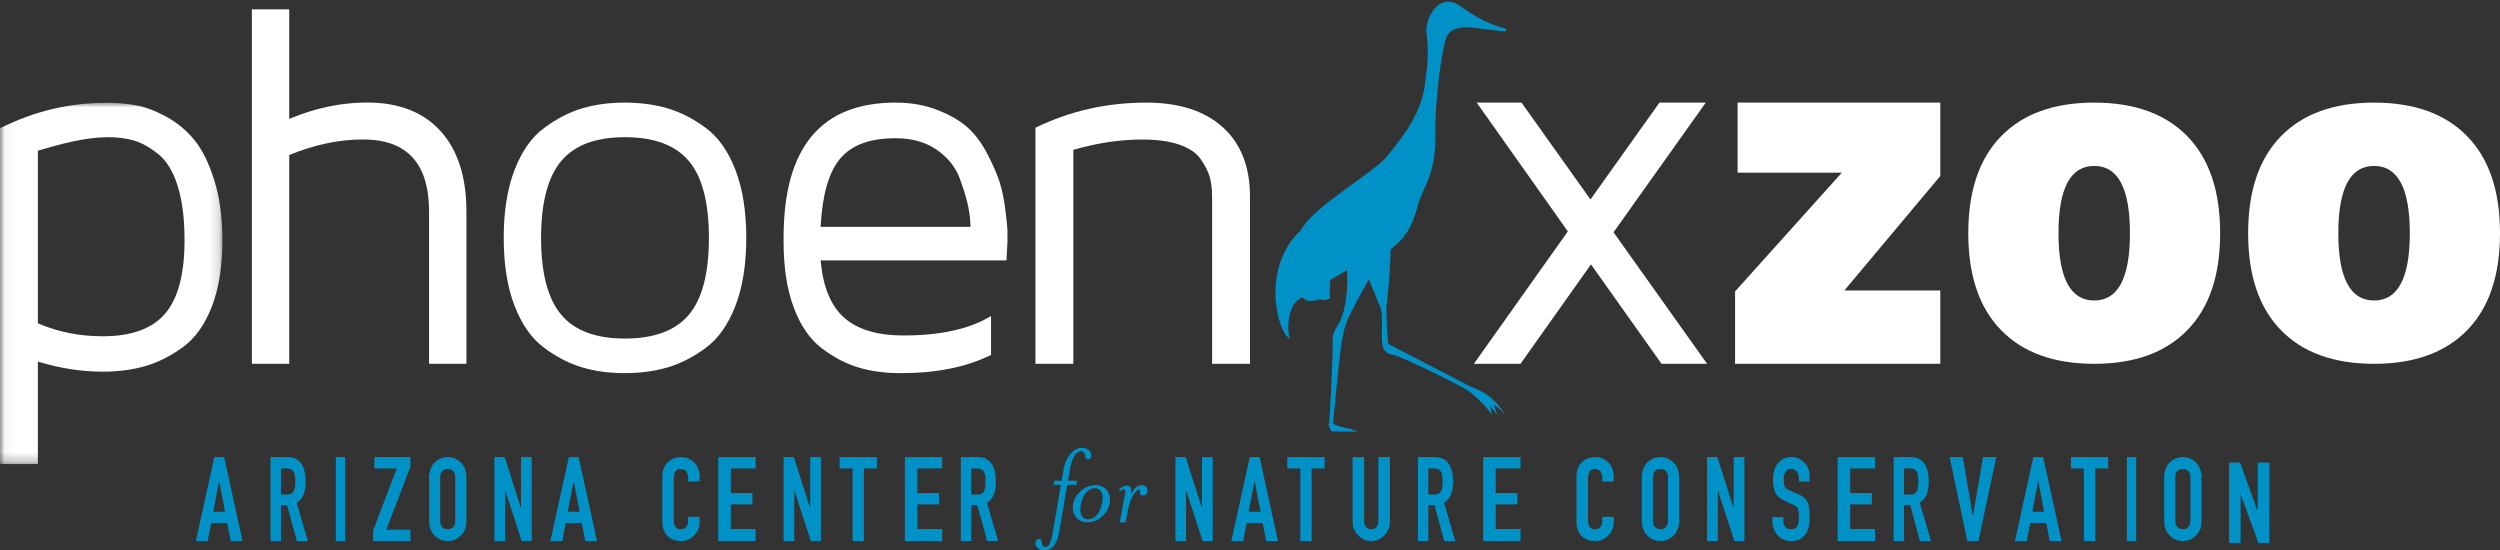
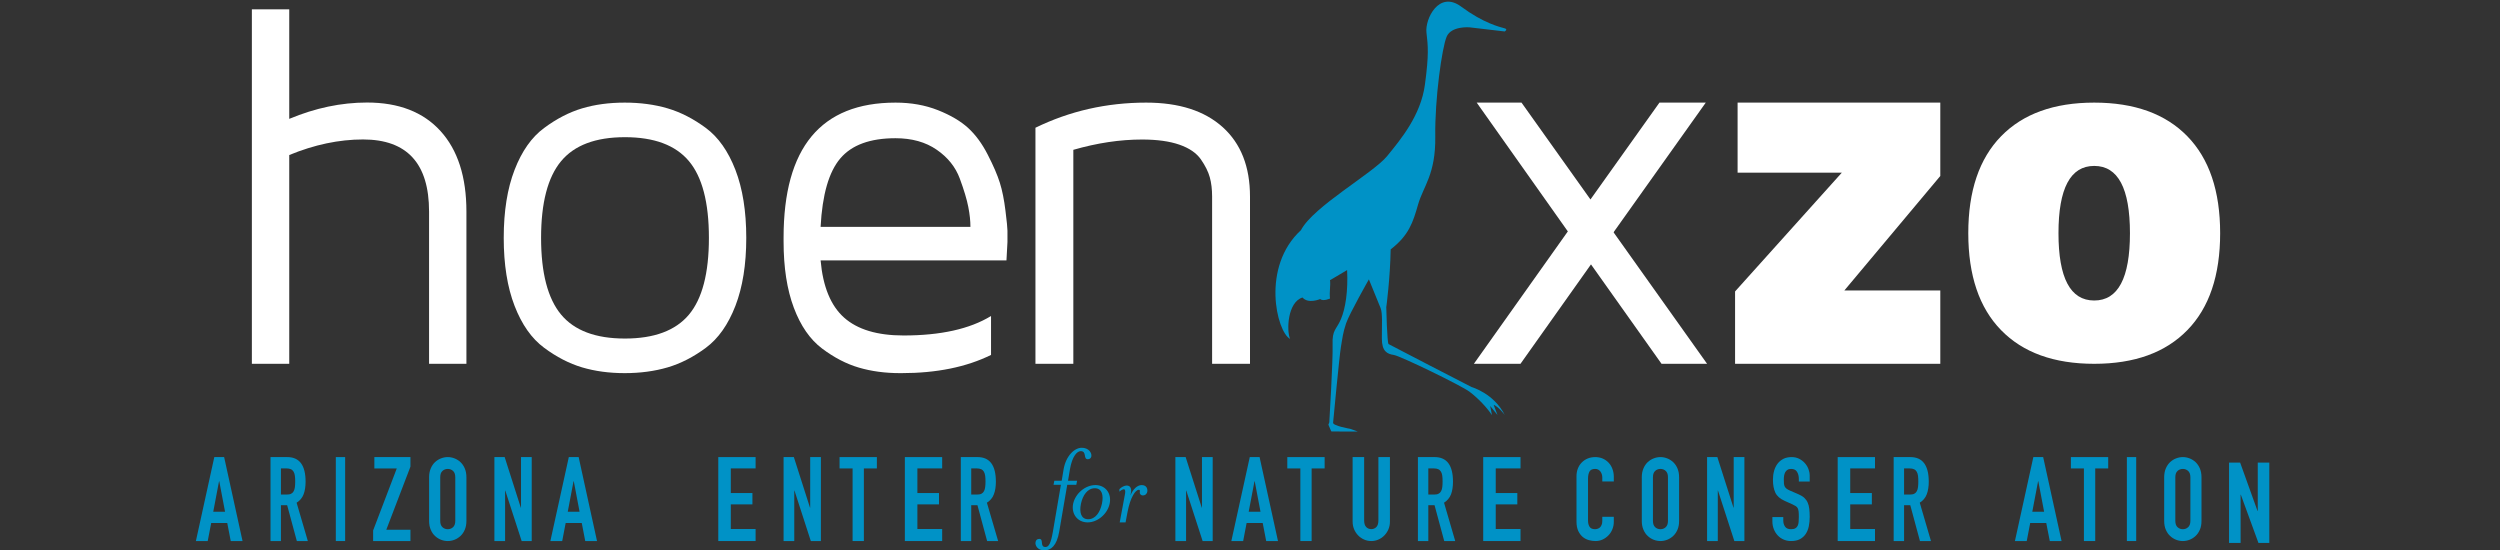
<svg xmlns="http://www.w3.org/2000/svg" xmlns:xlink="http://www.w3.org/1999/xlink" width="268px" height="59px" viewBox="0 0 268 59">
  <rect x="0" y="0" width="268" height="59" fill="#333333" stroke="none" />
  <title>Phoenix Zoo Logo PMS Crane</title>
  <desc>Created with Sketch.</desc>
  <defs>
-     <polygon id="path-1" points="0.048 0.018 23.842 0.018 23.842 38.748 0.048 38.748" />
-   </defs>
+     </defs>
  <g id="0.0---Homepage" stroke="none" stroke-width="1" fill="none" fill-rule="evenodd">
    <g id="PhoenixZoo-Homepage_V3.0" transform="translate(-111, -4224)">
      <g id="Phoenix-Zoo-Logo-PMS-Crane" transform="translate(111, 4224)">
        <g id="Group-3" transform="translate(0, 11)">
          <mask id="mask-2" fill="white">
            <use xlink:href="#path-1" />
          </mask>
          <g id="Clip-2" />
          <path d="M0,38.748 L0,2.748 C3.68,0.929 7.308,0.018 11.538,0.018 C12.582,0.018 13.6,0.107 14.602,0.292 C15.597,0.472 16.678,0.882 17.841,1.517 C19.003,2.153 20.006,2.989 20.849,4.023 C21.689,5.059 22.4,6.499 22.978,8.341 C23.551,10.185 23.842,12.331 23.842,14.785 C23.842,17.554 23.466,19.912 22.716,21.854 C21.964,23.796 20.925,25.249 19.598,26.218 C18.272,27.183 16.92,27.861 15.549,28.253 C14.175,28.646 12.664,28.843 11.017,28.843 C8.734,28.843 6.414,28.483 4.061,27.762 L4.061,38.748 L0,38.748 Z M11.561,3.708 C9.205,3.708 6.617,4.403 4.061,5.149 L4.061,23.659 C6.198,24.584 8.514,25.049 11.017,25.049 C14.084,25.049 16.313,24.24 17.698,22.624 C19.087,21.01 19.782,18.379 19.782,14.727 C19.782,12.388 19.53,10.436 19.028,8.874 C18.525,7.314 17.823,6.181 16.918,5.472 C16.014,4.765 15.151,4.292 14.331,4.056 C13.51,3.82 12.578,3.703 11.538,3.703 L11.561,3.708 Z" id="Fill-1" fill="#FFFFFF" mask="url(#mask-2)" />
        </g>
        <path d="M27,39 L27,1 L31.007,1 L31.007,12.742 C33.797,11.575 36.579,10.991 39.351,10.991 C42.747,10.991 45.371,12.01 47.223,14.048 C49.074,16.085 50,18.963 50,22.679 L50,39 L45.996,39 L45.996,22.679 C45.996,17.527 43.637,14.95 38.918,14.95 C36.346,14.95 33.707,15.506 31.007,16.619 L31.007,39 L27,39" id="Fill-4" fill="#FFFFFF" />
        <path d="M60.141,17.288 C58.716,19.009 58.004,21.747 58.004,25.501 C58.004,29.253 58.716,31.991 60.141,33.713 C61.566,35.433 63.846,36.292 66.987,36.292 C70.125,36.292 72.41,35.443 73.845,33.74 C75.278,32.038 75.995,29.29 75.995,25.501 C75.995,21.71 75.278,18.964 73.845,17.262 C72.41,15.558 70.125,14.706 66.987,14.706 C63.846,14.706 61.566,15.568 60.141,17.288 M55.163,32.79 C54.388,30.785 54,28.357 54,25.501 C54,22.644 54.388,20.213 55.163,18.209 C55.938,16.203 56.992,14.706 58.331,13.719 C59.663,12.731 61.021,12.029 62.4,11.617 C63.78,11.205 65.304,11 66.972,11 C68.64,11 70.173,11.205 71.57,11.617 C72.968,12.029 74.335,12.731 75.67,13.719 C77.005,14.706 78.059,16.203 78.836,18.209 C79.609,20.213 80,22.644 80,25.501 C80,28.357 79.609,30.785 78.836,32.79 C78.059,34.793 77.005,36.292 75.67,37.282 C74.335,38.272 72.968,38.971 71.57,39.383 C70.173,39.793 68.64,40 66.972,40 C65.304,40 63.78,39.793 62.4,39.383 C61.021,38.971 59.663,38.272 58.331,37.282 C56.992,36.292 55.938,34.793 55.163,32.79" id="Fill-5" fill="#FFFFFF" />
        <path d="M87.969,24.32 L104.03,24.32 C104.03,23.678 103.955,22.964 103.8,22.177 C103.648,21.39 103.345,20.377 102.889,19.141 C102.431,17.906 101.61,16.875 100.418,16.054 C99.228,15.229 97.753,14.817 96.001,14.817 C93.277,14.817 91.303,15.54 90.078,16.986 C88.85,18.432 88.149,20.877 87.969,24.32 M84,25.884 L84,25.471 C84,15.824 87.998,11 96.001,11 C97.671,11 99.186,11.271 100.546,11.81 C101.907,12.35 102.985,12.986 103.786,13.719 C104.584,14.45 105.288,15.407 105.89,16.589 C106.496,17.767 106.926,18.771 107.184,19.596 C107.443,20.418 107.643,21.419 107.786,22.589 C107.927,23.725 108,24.438 108,24.731 L108,25.939 L107.893,27.917 L87.969,27.917 C88.217,30.735 89.06,32.78 90.492,34.052 C91.925,35.325 94.046,35.963 96.859,35.963 C100.832,35.963 103.956,35.268 106.238,33.876 L106.238,38.049 C103.599,39.35 100.404,40 96.645,40 L96.481,40 C94.879,40 93.407,39.801 92.072,39.407 C90.734,39.017 89.422,38.334 88.131,37.365 C86.839,36.393 85.826,34.931 85.095,32.981 C84.364,31.032 84,28.668 84,25.884" id="Fill-6" fill="#FFFFFF" />
        <path d="M111,39 L111,13.693 C114.681,11.899 118.637,11 122.87,11 C126.399,11 129.131,11.878 131.082,13.639 C133.028,15.399 134,17.874 134,21.07 L134,39 L129.938,39 L129.938,21.07 C129.938,20.299 129.857,19.611 129.691,19.009 C129.526,18.409 129.207,17.766 128.733,17.083 C128.256,16.402 127.49,15.877 126.43,15.508 C125.372,15.141 124.037,14.957 122.43,14.957 C120.074,14.957 117.619,15.325 115.061,16.061 L115.061,39 L111,39" id="Fill-7" fill="#FFFFFF" />
        <polyline id="Fill-8" fill="#FFFFFF" points="158 39 168.072 24.807 158.302 11 163.106 11 170.498 21.383 177.894 11 182.859 11 173.038 24.807 172.983 24.917 183 39 178.117 39 170.554 28.342 162.996 39 158 39" />
        <polyline id="Fill-9" fill="#FFFFFF" points="186 39 186 31.243 197.446 18.507 186.27 18.507 186.27 11 208 11 208 18.865 197.715 31.137 208 31.137 208 39 186 39" />
        <path d="M224.5,17.787 C221.946,17.787 220.669,20.19 220.669,25 C220.669,29.81 221.946,32.214 224.5,32.214 C227.054,32.214 228.331,29.81 228.331,25 C228.331,20.19 227.054,17.787 224.5,17.787 M214.517,35.392 C212.171,32.991 211,29.524 211,25 C211,20.477 212.171,17.012 214.517,14.606 C216.86,12.202 220.188,11 224.5,11 C228.812,11 232.14,12.202 234.482,14.606 C236.829,17.012 238,20.477 238,25 C238,29.524 236.829,32.991 234.482,35.392 C232.14,37.797 228.812,39 224.5,39 C220.188,39 216.86,37.797 214.517,35.392" id="Fill-10" fill="#FFFFFF" />
-         <path d="M254.5,17.787 C251.946,17.787 250.668,20.19 250.668,25 C250.668,29.81 251.946,32.214 254.5,32.214 C257.054,32.214 258.332,29.81 258.332,25 C258.332,20.19 257.054,17.787 254.5,17.787 M244.516,35.392 C242.171,32.991 241,29.524 241,25 C241,20.477 242.171,17.012 244.516,14.606 C246.859,12.202 250.188,11 254.5,11 C258.812,11 262.138,12.202 264.484,14.606 C266.83,17.012 268,20.477 268,25 C268,29.524 266.83,32.991 264.484,35.392 C262.138,37.797 258.812,39 254.5,39 C250.188,39 246.859,37.797 244.516,35.392" id="Fill-11" fill="#FFFFFF" />
        <path d="M23.505,51.59 L23.48,51.59 L22.861,54.855 L24.125,54.855 L23.505,51.59 Z M22.974,49 L24.027,49 L26,58 L24.735,58 L24.362,56.067 L22.64,56.067 L22.267,58 L21,58 L22.974,49 L22.974,49 Z" id="Fill-12" fill="#0092C6" />
        <path d="M30.117,53.017 L30.748,53.017 C30.947,53.017 31.102,52.988 31.219,52.922 C31.335,52.862 31.425,52.771 31.487,52.65 C31.55,52.534 31.592,52.387 31.613,52.214 C31.634,52.043 31.647,51.842 31.647,51.615 C31.647,51.386 31.634,51.187 31.613,51.015 C31.592,50.841 31.545,50.694 31.477,50.573 C31.408,50.452 31.31,50.358 31.187,50.302 C31.064,50.244 30.898,50.213 30.695,50.213 L30.117,50.213 L30.117,53.017 Z M29,49 L30.794,49 C32.106,49 32.759,49.878 32.759,51.641 C32.759,52.161 32.687,52.613 32.547,52.988 C32.405,53.362 32.157,53.663 31.796,53.891 L33,58 L31.821,58 L30.784,54.159 L30.117,54.159 L30.117,58 L29,58 L29,49 L29,49 Z" id="Fill-13" fill="#0092C6" />
        <polygon id="Fill-14" fill="#0092C6" points="36 58 37 58 37 49 36 49" />
        <polyline id="Fill-15" fill="#0092C6" points="40 56.862 42.534 50.216 40.131 50.216 40.131 49 44 49 44 50.023 41.412 56.786 44 56.786 44 58 40 58 40 56.862" />
        <path d="M47.193,55.837 C47.193,56.143 47.271,56.369 47.433,56.515 C47.589,56.661 47.782,56.731 48.003,56.731 C48.219,56.731 48.407,56.661 48.566,56.515 C48.726,56.369 48.806,56.143 48.806,55.837 L48.806,51.162 C48.806,50.854 48.726,50.628 48.566,50.483 C48.407,50.34 48.219,50.268 48.003,50.268 C47.782,50.268 47.589,50.34 47.433,50.483 C47.271,50.628 47.193,50.854 47.193,51.162 L47.193,55.837 Z M46,51.162 C46,50.805 46.058,50.49 46.177,50.215 C46.292,49.94 46.444,49.718 46.636,49.538 C46.826,49.362 47.04,49.227 47.281,49.137 C47.518,49.043 47.759,49 48.003,49 C48.241,49 48.482,49.043 48.719,49.137 C48.956,49.227 49.172,49.362 49.359,49.538 C49.552,49.718 49.708,49.94 49.823,50.215 C49.941,50.49 50,50.805 50,51.162 L50,55.837 C50,56.203 49.941,56.518 49.823,56.788 C49.708,57.058 49.552,57.284 49.359,57.458 C49.172,57.636 48.956,57.773 48.719,57.863 C48.482,57.956 48.241,58 48.003,58 C47.759,58 47.518,57.956 47.281,57.863 C47.04,57.773 46.826,57.636 46.636,57.458 C46.444,57.284 46.292,57.058 46.177,56.788 C46.058,56.518 46,56.203 46,55.837 L46,51.162 L46,51.162 Z" id="Fill-16" fill="#0092C6" />
        <polyline id="Fill-17" fill="#0092C6" points="53 49 54.1 49 55.831 54.423 55.853 54.423 55.853 49 57 49 57 58 55.922 58 54.167 52.589 54.146 52.589 54.146 58 53 58 53 49" />
        <path d="M61.51,51.59 L61.483,51.59 L60.864,54.855 L62.129,54.855 L61.51,51.59 Z M60.977,49 L62.031,49 L64,58 L62.737,58 L62.365,56.067 L60.64,56.067 L60.268,58 L59,58 L60.977,49 L60.977,49 Z" id="Fill-18" fill="#0092C6" />
-         <path d="M75,55.95 C75,56.221 74.95,56.483 74.85,56.731 C74.749,56.981 74.611,57.198 74.432,57.384 C74.256,57.57 74.046,57.721 73.808,57.832 C73.572,57.945 73.314,58 73.034,58 C72.803,58 72.567,57.968 72.321,57.9 C72.078,57.833 71.864,57.721 71.668,57.56 C71.477,57.398 71.316,57.184 71.189,56.92 C71.063,56.653 71,56.318 71,55.911 L71,51.037 C71,50.749 71.052,50.477 71.147,50.228 C71.246,49.98 71.38,49.761 71.561,49.583 C71.739,49.402 71.949,49.257 72.196,49.153 C72.445,49.051 72.716,49 73.012,49 C73.296,49 73.562,49.051 73.801,49.153 C74.043,49.257 74.256,49.402 74.432,49.588 C74.611,49.775 74.749,49.998 74.85,50.26 C74.95,50.52 75,50.805 75,51.111 L75,51.61 L73.765,51.61 L73.765,51.186 C73.765,50.938 73.7,50.723 73.562,50.541 C73.422,50.36 73.236,50.268 73.002,50.268 C72.694,50.268 72.49,50.365 72.391,50.558 C72.288,50.753 72.238,50.998 72.238,51.298 L72.238,55.824 C72.238,56.08 72.295,56.296 72.402,56.469 C72.51,56.645 72.707,56.731 72.99,56.731 C73.069,56.731 73.156,56.717 73.251,56.687 C73.343,56.661 73.43,56.613 73.505,56.547 C73.582,56.478 73.644,56.388 73.696,56.272 C73.743,56.155 73.765,56.011 73.765,55.837 L73.765,55.402 L75,55.402 L75,55.95" id="Fill-19" fill="#0092C6" />
        <polyline id="Fill-20" fill="#0092C6" points="77 49 81 49 81 50.213 78.342 50.213 78.342 52.854 80.66 52.854 80.66 54.069 78.342 54.069 78.342 56.711 81 56.711 81 58 77 58 77 49" />
        <polyline id="Fill-21" fill="#0092C6" points="84 49 85.1 49 86.832 54.423 86.853 54.423 86.853 49 88 49 88 58 86.919 58 85.168 52.589 85.145 52.589 85.145 58 84 58 84 49" />
        <polyline id="Fill-22" fill="#0092C6" points="91.398 50.216 90 50.216 90 49 94 49 94 50.216 92.606 50.216 92.606 58 91.398 58 91.398 50.216" />
        <polyline id="Fill-23" fill="#0092C6" points="97 49 101 49 101 50.213 98.344 50.213 98.344 52.854 100.661 52.854 100.661 54.069 98.344 54.069 98.344 56.711 101 56.711 101 58 97 58 97 49" />
        <path d="M104.115,53.017 L104.748,53.017 C104.946,53.017 105.103,52.988 105.219,52.922 C105.334,52.862 105.424,52.771 105.486,52.65 C105.549,52.534 105.589,52.387 105.612,52.214 C105.634,52.043 105.647,51.842 105.647,51.615 C105.647,51.386 105.634,51.187 105.612,51.015 C105.589,50.841 105.544,50.694 105.477,50.573 C105.404,50.452 105.31,50.358 105.187,50.302 C105.064,50.244 104.898,50.213 104.695,50.213 L104.115,50.213 L104.115,53.017 Z M103,49 L104.795,49 C106.105,49 106.758,49.878 106.758,51.641 C106.758,52.161 106.688,52.613 106.544,52.988 C106.406,53.362 106.155,53.663 105.795,53.891 L107,58 L105.82,58 L104.783,54.159 L104.115,54.159 L104.115,58 L103,58 L103,49 L103,49 Z" id="Fill-24" fill="#0092C6" />
        <path d="M112.94,51.97 L113.026,51.534 L113.815,51.534 L114.019,50.303 C114.276,48.835 115.207,48 115.962,48 C116.713,48 117.054,48.547 116.993,48.921 C116.958,49.108 116.822,49.23 116.615,49.23 C116.096,49.23 116.532,48.362 115.852,48.362 C115.465,48.362 114.939,48.908 114.699,50.303 L114.492,51.534 L115.465,51.534 L115.379,51.97 L114.408,51.97 L113.545,57.007 C113.29,58.48 112.673,59 111.959,59 C111.241,59 110.938,58.48 111.01,58.117 C111.046,57.916 111.169,57.769 111.411,57.769 C111.933,57.769 111.423,58.64 112.081,58.64 C112.442,58.64 112.66,58.204 112.868,57.007 L113.728,51.97 L112.94,51.97" id="Fill-25" fill="#0092C6" />
        <path d="M117.365,52.339 C116.594,52.339 116.071,53.081 115.88,53.995 C115.687,54.91 115.88,55.661 116.655,55.661 C117.432,55.661 117.934,54.91 118.127,53.995 C118.323,53.081 118.127,52.339 117.365,52.339 M116.594,56 C115.509,56 114.82,55.095 115.041,53.995 C115.286,52.895 116.342,52 117.432,52 C118.502,52 119.187,52.895 118.955,53.995 C118.724,55.095 117.664,56 116.594,56" id="Fill-26" fill="#0092C6" />
        <path d="M122.391,52 C122.927,52 123.044,52.425 122.987,52.72 C122.961,52.869 122.828,53.11 122.509,53.11 C122.298,53.11 122.153,52.939 122.187,52.743 C122.213,52.584 122.2,52.504 122.082,52.504 C121.736,52.504 121.178,53.268 120.87,54.895 L120.661,56 L120.033,56 L120.605,52.926 C120.652,52.653 120.627,52.448 120.474,52.448 C120.331,52.448 120.082,52.618 120,52.708 L120,52.437 C120.224,52.209 120.545,52.048 120.773,52.048 C121.189,52.048 121.32,52.378 121.236,52.834 L121.178,53.12 C121.472,52.403 121.936,52 122.391,52" id="Fill-27" fill="#0092C6" />
        <polyline id="Fill-28" fill="#0092C6" points="126 49 127.101 49 128.831 54.423 128.851 54.423 128.851 49 130 49 130 58 128.921 58 127.168 52.589 127.147 52.589 127.147 58 126 58 126 49" />
        <path d="M134.506,51.59 L134.481,51.59 L133.86,54.855 L135.125,54.855 L134.506,51.59 Z M133.976,49 L135.027,49 L137,58 L135.736,58 L135.362,56.067 L133.637,56.067 L133.267,58 L132,58 L133.976,49 L133.976,49 Z" id="Fill-29" fill="#0092C6" />
        <polyline id="Fill-30" fill="#0092C6" points="139.398 50.216 138 50.216 138 49 142 49 142 50.216 140.606 50.216 140.606 58 139.398 58 139.398 50.216" />
        <path d="M149,55.921 C149,56.21 148.947,56.484 148.843,56.735 C148.737,56.985 148.592,57.204 148.41,57.393 C148.23,57.579 148.019,57.729 147.774,57.837 C147.532,57.946 147.273,58 147.003,58 C146.725,58 146.466,57.946 146.226,57.837 C145.984,57.729 145.769,57.579 145.59,57.393 C145.409,57.204 145.265,56.985 145.159,56.735 C145.055,56.484 145,56.21 145,55.921 L145,49 L146.237,49 L146.237,55.793 C146.237,56.11 146.311,56.344 146.452,56.496 C146.602,56.647 146.782,56.722 147.003,56.722 C147.219,56.722 147.402,56.647 147.546,56.496 C147.691,56.344 147.764,56.11 147.764,55.793 L147.764,49 L149,49 L149,55.921" id="Fill-31" fill="#0092C6" />
        <path d="M153.115,53.017 L153.749,53.017 C153.948,53.017 154.103,52.988 154.218,52.922 C154.336,52.862 154.425,52.771 154.487,52.65 C154.55,52.534 154.593,52.387 154.614,52.214 C154.635,52.043 154.646,51.842 154.646,51.615 C154.646,51.386 154.635,51.187 154.614,51.015 C154.593,50.841 154.547,50.694 154.477,50.573 C154.407,50.452 154.309,50.358 154.187,50.302 C154.063,50.244 153.899,50.213 153.696,50.213 L153.115,50.213 L153.115,53.017 Z M152,49 L153.794,49 C155.105,49 155.76,49.878 155.76,51.641 C155.76,52.161 155.691,52.613 155.551,52.988 C155.406,53.362 155.155,53.663 154.801,53.891 L156,58 L154.821,58 L153.784,54.159 L153.115,54.159 L153.115,58 L152,58 L152,49 L152,49 Z" id="Fill-32" fill="#0092C6" />
        <polyline id="Fill-33" fill="#0092C6" points="159 49 163 49 163 50.213 160.343 50.213 160.343 52.854 162.657 52.854 162.657 54.069 160.343 54.069 160.343 56.711 163 56.711 163 58 159 58 159 49" />
        <path d="M173,55.95 C173,56.221 172.948,56.483 172.848,56.731 C172.752,56.981 172.61,57.198 172.431,57.384 C172.253,57.57 172.048,57.721 171.81,57.832 C171.567,57.945 171.313,58 171.038,58 C170.804,58 170.566,57.968 170.324,57.9 C170.081,57.833 169.864,57.721 169.668,57.56 C169.475,57.398 169.317,57.184 169.188,56.92 C169.067,56.653 169,56.318 169,55.911 L169,51.037 C169,50.749 169.049,50.477 169.147,50.228 C169.245,49.98 169.38,49.761 169.56,49.583 C169.739,49.402 169.947,49.257 170.198,49.153 C170.443,49.051 170.717,49 171.017,49 C171.298,49 171.562,49.051 171.803,49.153 C172.044,49.257 172.253,49.402 172.431,49.588 C172.61,49.775 172.752,49.998 172.848,50.26 C172.948,50.52 173,50.805 173,51.111 L173,51.61 L171.766,51.61 L171.766,51.186 C171.766,50.938 171.693,50.723 171.562,50.541 C171.422,50.36 171.234,50.268 171.003,50.268 C170.694,50.268 170.49,50.365 170.389,50.558 C170.289,50.753 170.236,50.998 170.236,51.298 L170.236,55.824 C170.236,56.08 170.294,56.296 170.401,56.469 C170.511,56.645 170.707,56.731 170.992,56.731 C171.071,56.731 171.157,56.717 171.252,56.687 C171.344,56.661 171.428,56.613 171.505,56.547 C171.583,56.478 171.642,56.388 171.691,56.272 C171.743,56.155 171.766,56.011 171.766,55.837 L171.766,55.402 L173,55.402 L173,55.95" id="Fill-34" fill="#0092C6" />
        <path d="M177.195,55.837 C177.195,56.143 177.271,56.369 177.434,56.515 C177.589,56.661 177.783,56.731 178.002,56.731 C178.221,56.731 178.409,56.661 178.565,56.515 C178.726,56.369 178.805,56.143 178.805,55.837 L178.805,51.162 C178.805,50.854 178.726,50.628 178.565,50.483 C178.409,50.34 178.221,50.268 178.002,50.268 C177.783,50.268 177.589,50.34 177.434,50.483 C177.271,50.628 177.195,50.854 177.195,51.162 L177.195,55.837 Z M176,51.162 C176,50.805 176.059,50.49 176.178,50.215 C176.292,49.94 176.446,49.718 176.638,49.538 C176.828,49.362 177.041,49.227 177.282,49.137 C177.521,49.043 177.758,49 178.002,49 C178.242,49 178.48,49.043 178.72,49.137 C178.958,49.227 179.169,49.362 179.361,49.538 C179.553,49.718 179.707,49.94 179.824,50.215 C179.942,50.49 180,50.805 180,51.162 L180,55.837 C180,56.203 179.942,56.518 179.824,56.788 C179.707,57.058 179.553,57.284 179.361,57.458 C179.169,57.636 178.958,57.773 178.72,57.863 C178.48,57.956 178.242,58 178.002,58 C177.758,58 177.521,57.956 177.282,57.863 C177.041,57.773 176.828,57.636 176.638,57.458 C176.446,57.284 176.292,57.058 176.178,56.788 C176.059,56.518 176,56.203 176,55.837 L176,51.162 L176,51.162 Z" id="Fill-35" fill="#0092C6" />
        <polyline id="Fill-36" fill="#0092C6" points="183 49 184.1 49 185.831 54.423 185.853 54.423 185.853 49 187 49 187 58 185.922 58 184.168 52.589 184.147 52.589 184.147 58 183 58 183 49" />
        <path d="M194,51.62 L192.835,51.62 L192.835,51.337 C192.835,51.045 192.773,50.793 192.645,50.583 C192.521,50.374 192.309,50.268 192.011,50.268 C191.851,50.268 191.722,50.298 191.62,50.365 C191.516,50.43 191.434,50.518 191.378,50.62 C191.322,50.725 191.283,50.845 191.258,50.981 C191.235,51.119 191.225,51.259 191.225,51.411 C191.225,51.586 191.23,51.73 191.24,51.851 C191.252,51.973 191.283,52.075 191.327,52.161 C191.369,52.25 191.44,52.326 191.527,52.393 C191.615,52.458 191.735,52.525 191.888,52.592 L192.778,52.976 C193.035,53.084 193.249,53.213 193.408,53.356 C193.564,53.502 193.69,53.67 193.777,53.865 C193.866,54.06 193.924,54.283 193.952,54.538 C193.985,54.792 194,55.081 194,55.402 C194,55.773 193.966,56.121 193.901,56.439 C193.827,56.76 193.718,57.031 193.558,57.26 C193.405,57.489 193.195,57.67 192.938,57.805 C192.679,57.937 192.361,58 191.989,58 C191.707,58 191.444,57.945 191.201,57.838 C190.957,57.733 190.745,57.583 190.572,57.395 C190.397,57.209 190.258,56.992 190.156,56.731 C190.052,56.474 190,56.196 190,55.898 L190,55.428 L191.168,55.428 L191.168,55.824 C191.168,56.059 191.23,56.266 191.355,56.45 C191.481,56.639 191.694,56.731 191.989,56.731 C192.185,56.731 192.342,56.7 192.453,56.639 C192.565,56.576 192.645,56.49 192.705,56.375 C192.762,56.266 192.797,56.125 192.812,55.963 C192.829,55.796 192.835,55.613 192.835,55.413 C192.835,55.183 192.829,54.992 192.812,54.841 C192.797,54.693 192.762,54.573 192.716,54.48 C192.665,54.391 192.597,54.315 192.511,54.258 C192.424,54.201 192.304,54.137 192.161,54.072 L191.327,53.697 C190.825,53.473 190.486,53.178 190.313,52.808 C190.145,52.439 190.059,51.977 190.059,51.421 C190.059,51.09 190.099,50.776 190.182,50.477 C190.266,50.18 190.391,49.923 190.556,49.705 C190.719,49.491 190.928,49.32 191.177,49.189 C191.429,49.062 191.725,49 192.061,49 C192.348,49 192.613,49.055 192.852,49.172 C193.092,49.29 193.297,49.443 193.469,49.634 C193.642,49.823 193.771,50.037 193.864,50.273 C193.952,50.51 194,50.751 194,50.998 L194,51.62" id="Fill-37" fill="#0092C6" />
        <polyline id="Fill-38" fill="#0092C6" points="197 49 201 49 201 50.213 198.344 50.213 198.344 52.854 200.663 52.854 200.663 54.069 198.344 54.069 198.344 56.711 201 56.711 201 58 197 58 197 49" />
        <path d="M204.116,53.017 L204.747,53.017 C204.944,53.017 205.1,52.988 205.22,52.922 C205.335,52.862 205.424,52.771 205.485,52.65 C205.547,52.534 205.59,52.387 205.611,52.214 C205.634,52.043 205.643,51.842 205.643,51.615 C205.643,51.386 205.634,51.187 205.611,51.015 C205.59,50.841 205.545,50.694 205.475,50.573 C205.405,50.452 205.309,50.358 205.185,50.302 C205.063,50.244 204.897,50.213 204.693,50.213 L204.116,50.213 L204.116,53.017 Z M203,49 L204.792,49 C206.104,49 206.763,49.878 206.763,51.641 C206.763,52.161 206.69,52.613 206.548,52.988 C206.406,53.362 206.154,53.663 205.798,53.891 L207,58 L205.819,58 L204.782,54.159 L204.116,54.159 L204.116,58 L203,58 L203,49 L203,49 Z" id="Fill-39" fill="#0092C6" />
-         <polyline id="Fill-40" fill="#0092C6" points="212.085 58 210.899 58 209 49 210.418 49 211.479 55.28 211.503 55.28 212.582 49 214 49 212.085 58" />
        <path d="M218.508,51.59 L218.483,51.59 L217.862,54.855 L219.129,54.855 L218.508,51.59 Z M217.975,49 L219.028,49 L221,58 L219.736,58 L219.359,56.067 L217.637,56.067 L217.266,58 L216,58 L217.975,49 L217.975,49 Z" id="Fill-41" fill="#0092C6" />
        <polyline id="Fill-42" fill="#0092C6" points="223.396 50.216 222 50.216 222 49 226 49 226 50.216 224.608 50.216 224.608 58 223.396 58 223.396 50.216" />
        <polygon id="Fill-43" fill="#0092C6" points="228 58 229 58 229 49 228 49" />
        <path d="M233.195,55.837 C233.195,56.143 233.274,56.369 233.434,56.515 C233.593,56.661 233.783,56.731 234.002,56.731 C234.218,56.731 234.408,56.661 234.567,56.515 C234.725,56.369 234.81,56.143 234.81,55.837 L234.81,51.162 C234.81,50.854 234.725,50.628 234.567,50.483 C234.408,50.34 234.218,50.268 234.002,50.268 C233.783,50.268 233.593,50.34 233.434,50.483 C233.274,50.628 233.195,50.854 233.195,51.162 L233.195,55.837 Z M232,51.162 C232,50.805 232.058,50.49 232.176,50.215 C232.292,49.94 232.448,49.718 232.638,49.538 C232.828,49.362 233.043,49.227 233.281,49.137 C233.519,49.043 233.761,49 234.002,49 C234.243,49 234.479,49.043 234.721,49.137 C234.957,49.227 235.172,49.362 235.364,49.538 C235.552,49.718 235.709,49.94 235.825,50.215 C235.942,50.49 236,50.805 236,51.162 L236,55.837 C236,56.203 235.942,56.518 235.825,56.788 C235.709,57.058 235.552,57.284 235.364,57.458 C235.172,57.636 234.957,57.773 234.721,57.863 C234.479,57.956 234.243,58 234.002,58 C233.761,58 233.519,57.956 233.281,57.863 C233.043,57.773 232.828,57.636 232.638,57.458 C232.448,57.284 232.292,57.058 232.176,56.788 C232.058,56.518 232,56.203 232,55.837 L232,51.162 L232,51.162 Z" id="Fill-44" fill="#0092C6" />
        <g id="Group-50" transform="translate(136, 0)" fill="#0092C6">
          <polyline id="Fill-45" points="102.953 49.591 104.143 49.591 106.008 54.781 106.032 54.781 106.032 49.591 107.269 49.591 107.269 58.203 106.106 58.203 104.215 53.026 104.192 53.026 104.192 58.203 102.953 58.203 102.953 49.591" />
          <path d="M6.5,45.282 C6.5,45.282 6.908,38.551 6.854,36.943 C6.798,35.331 7.244,35.387 7.743,34.223 C8.244,33.057 8.52,31.17 8.411,28.951 L6.575,30.039 C6.575,30.039 6.631,30.173 6.575,30.947 C6.52,31.727 6.575,32.003 6.575,32.003 C6.575,32.003 5.853,32.335 5.519,32.059 C5.519,32.059 4.241,32.612 3.628,31.892 C2.017,32.391 1.906,35.442 2.295,36.331 C0.85,35.554 -0.818,28.605 3.463,24.672 C4.797,22.127 11.19,18.576 12.69,16.745 C14.19,14.913 16.304,12.361 16.749,9.089 C17.193,5.814 17.081,4.926 16.916,3.484 C16.749,2.042 18.249,-1.065 20.638,0.711 C23.031,2.486 24.763,2.889 25.309,3.041 C25.679,3.145 25.309,3.373 25.309,3.373 L21.53,2.93 C21.53,2.93 19.583,2.763 19.083,3.928 C18.582,5.094 17.804,10.586 17.861,14.636 C17.915,18.687 16.583,19.962 16.025,21.904 C15.47,23.847 15.025,25.234 13.08,26.733 C13.025,29.895 12.609,32.932 12.609,32.932 C12.609,32.932 12.69,36.775 12.856,36.886 C13.025,36.997 21.753,41.491 21.753,41.491 C21.753,41.491 24.141,42.158 25.309,44.487 C25.309,44.487 24.675,43.615 24.118,43.393 L24.531,44.487 L23.747,43.516 C23.747,43.516 23.957,44.543 23.922,44.487 C23.442,43.727 22.418,42.655 21.53,41.991 C20.638,41.325 14.136,38.161 13.413,38.051 C12.69,37.94 12.135,37.664 12.135,36.275 C12.135,34.887 12.224,33.586 12.001,33.031 C11.781,32.476 10.745,29.949 10.745,29.949 C10.745,29.949 8.634,33.666 8.3,34.667 C7.966,35.665 7.908,36.219 7.743,37.218 C7.574,38.218 6.908,45.318 6.908,45.318 C6.887,45.654 8.737,45.97 8.737,45.97 L9.548,46.259 L7.812,46.259 L6.712,46.249 L6.404,45.527 L6.5,45.282" id="Fill-47" />
        </g>
      </g>
    </g>
  </g>
</svg>